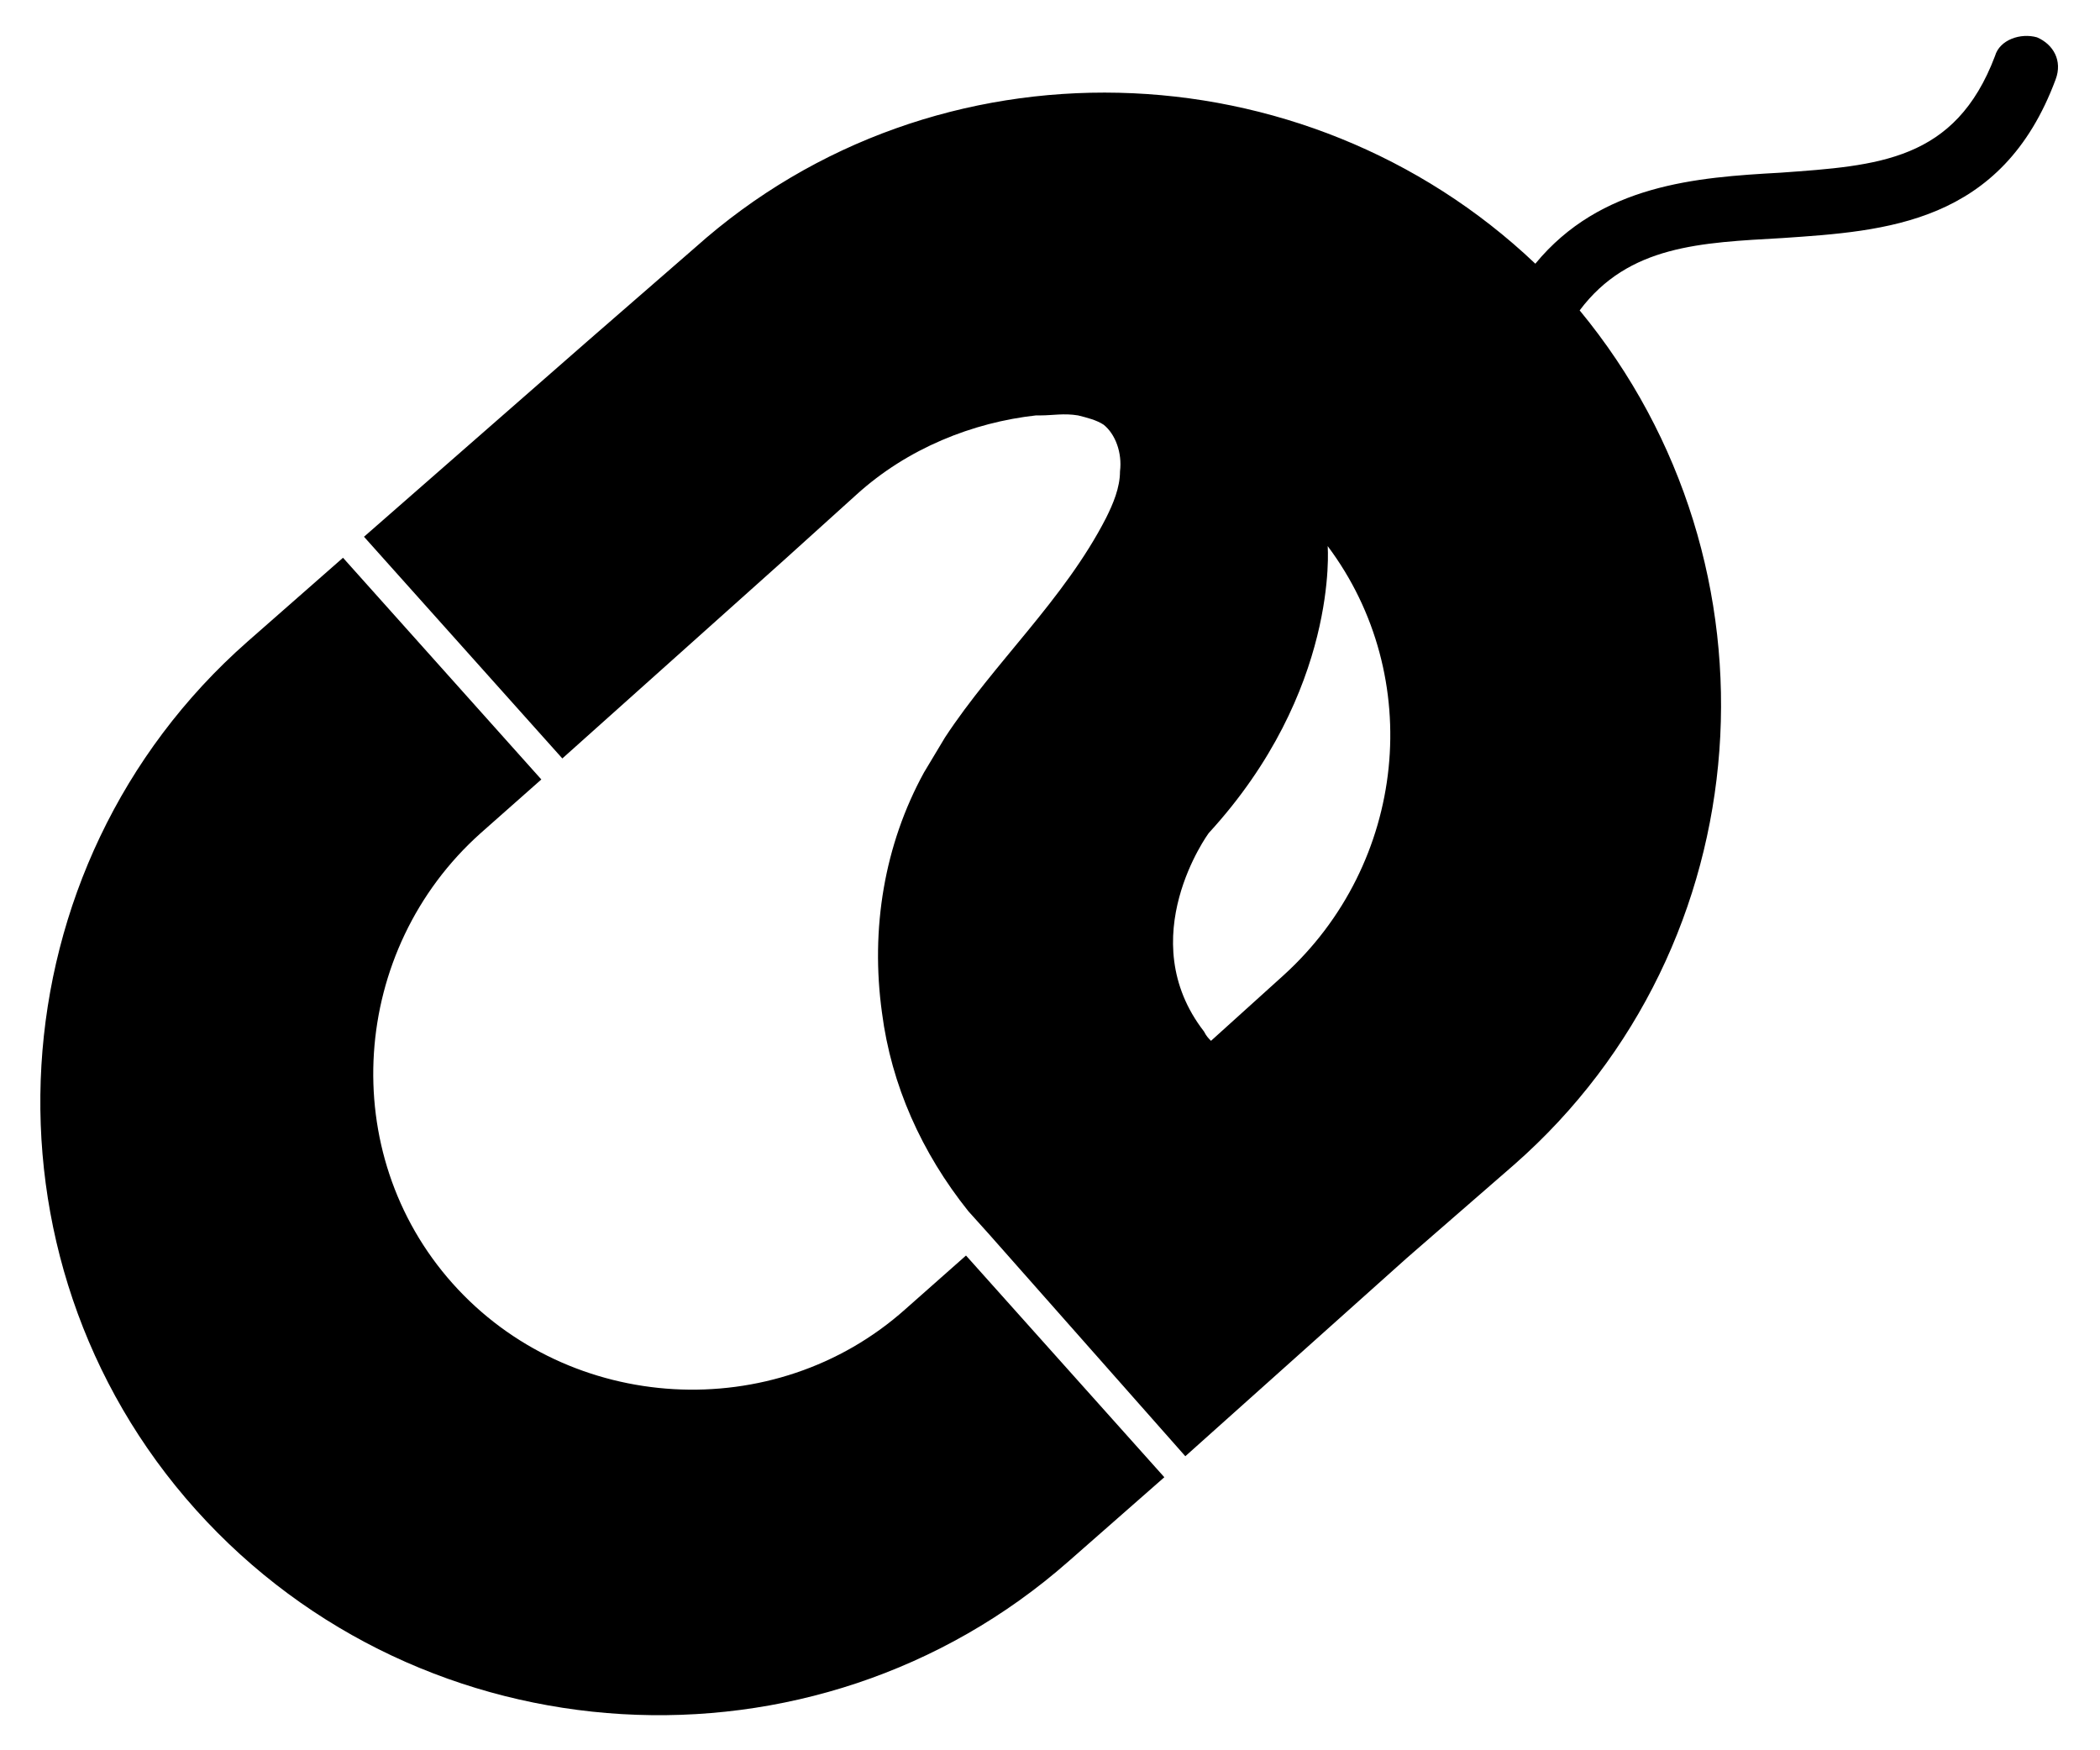
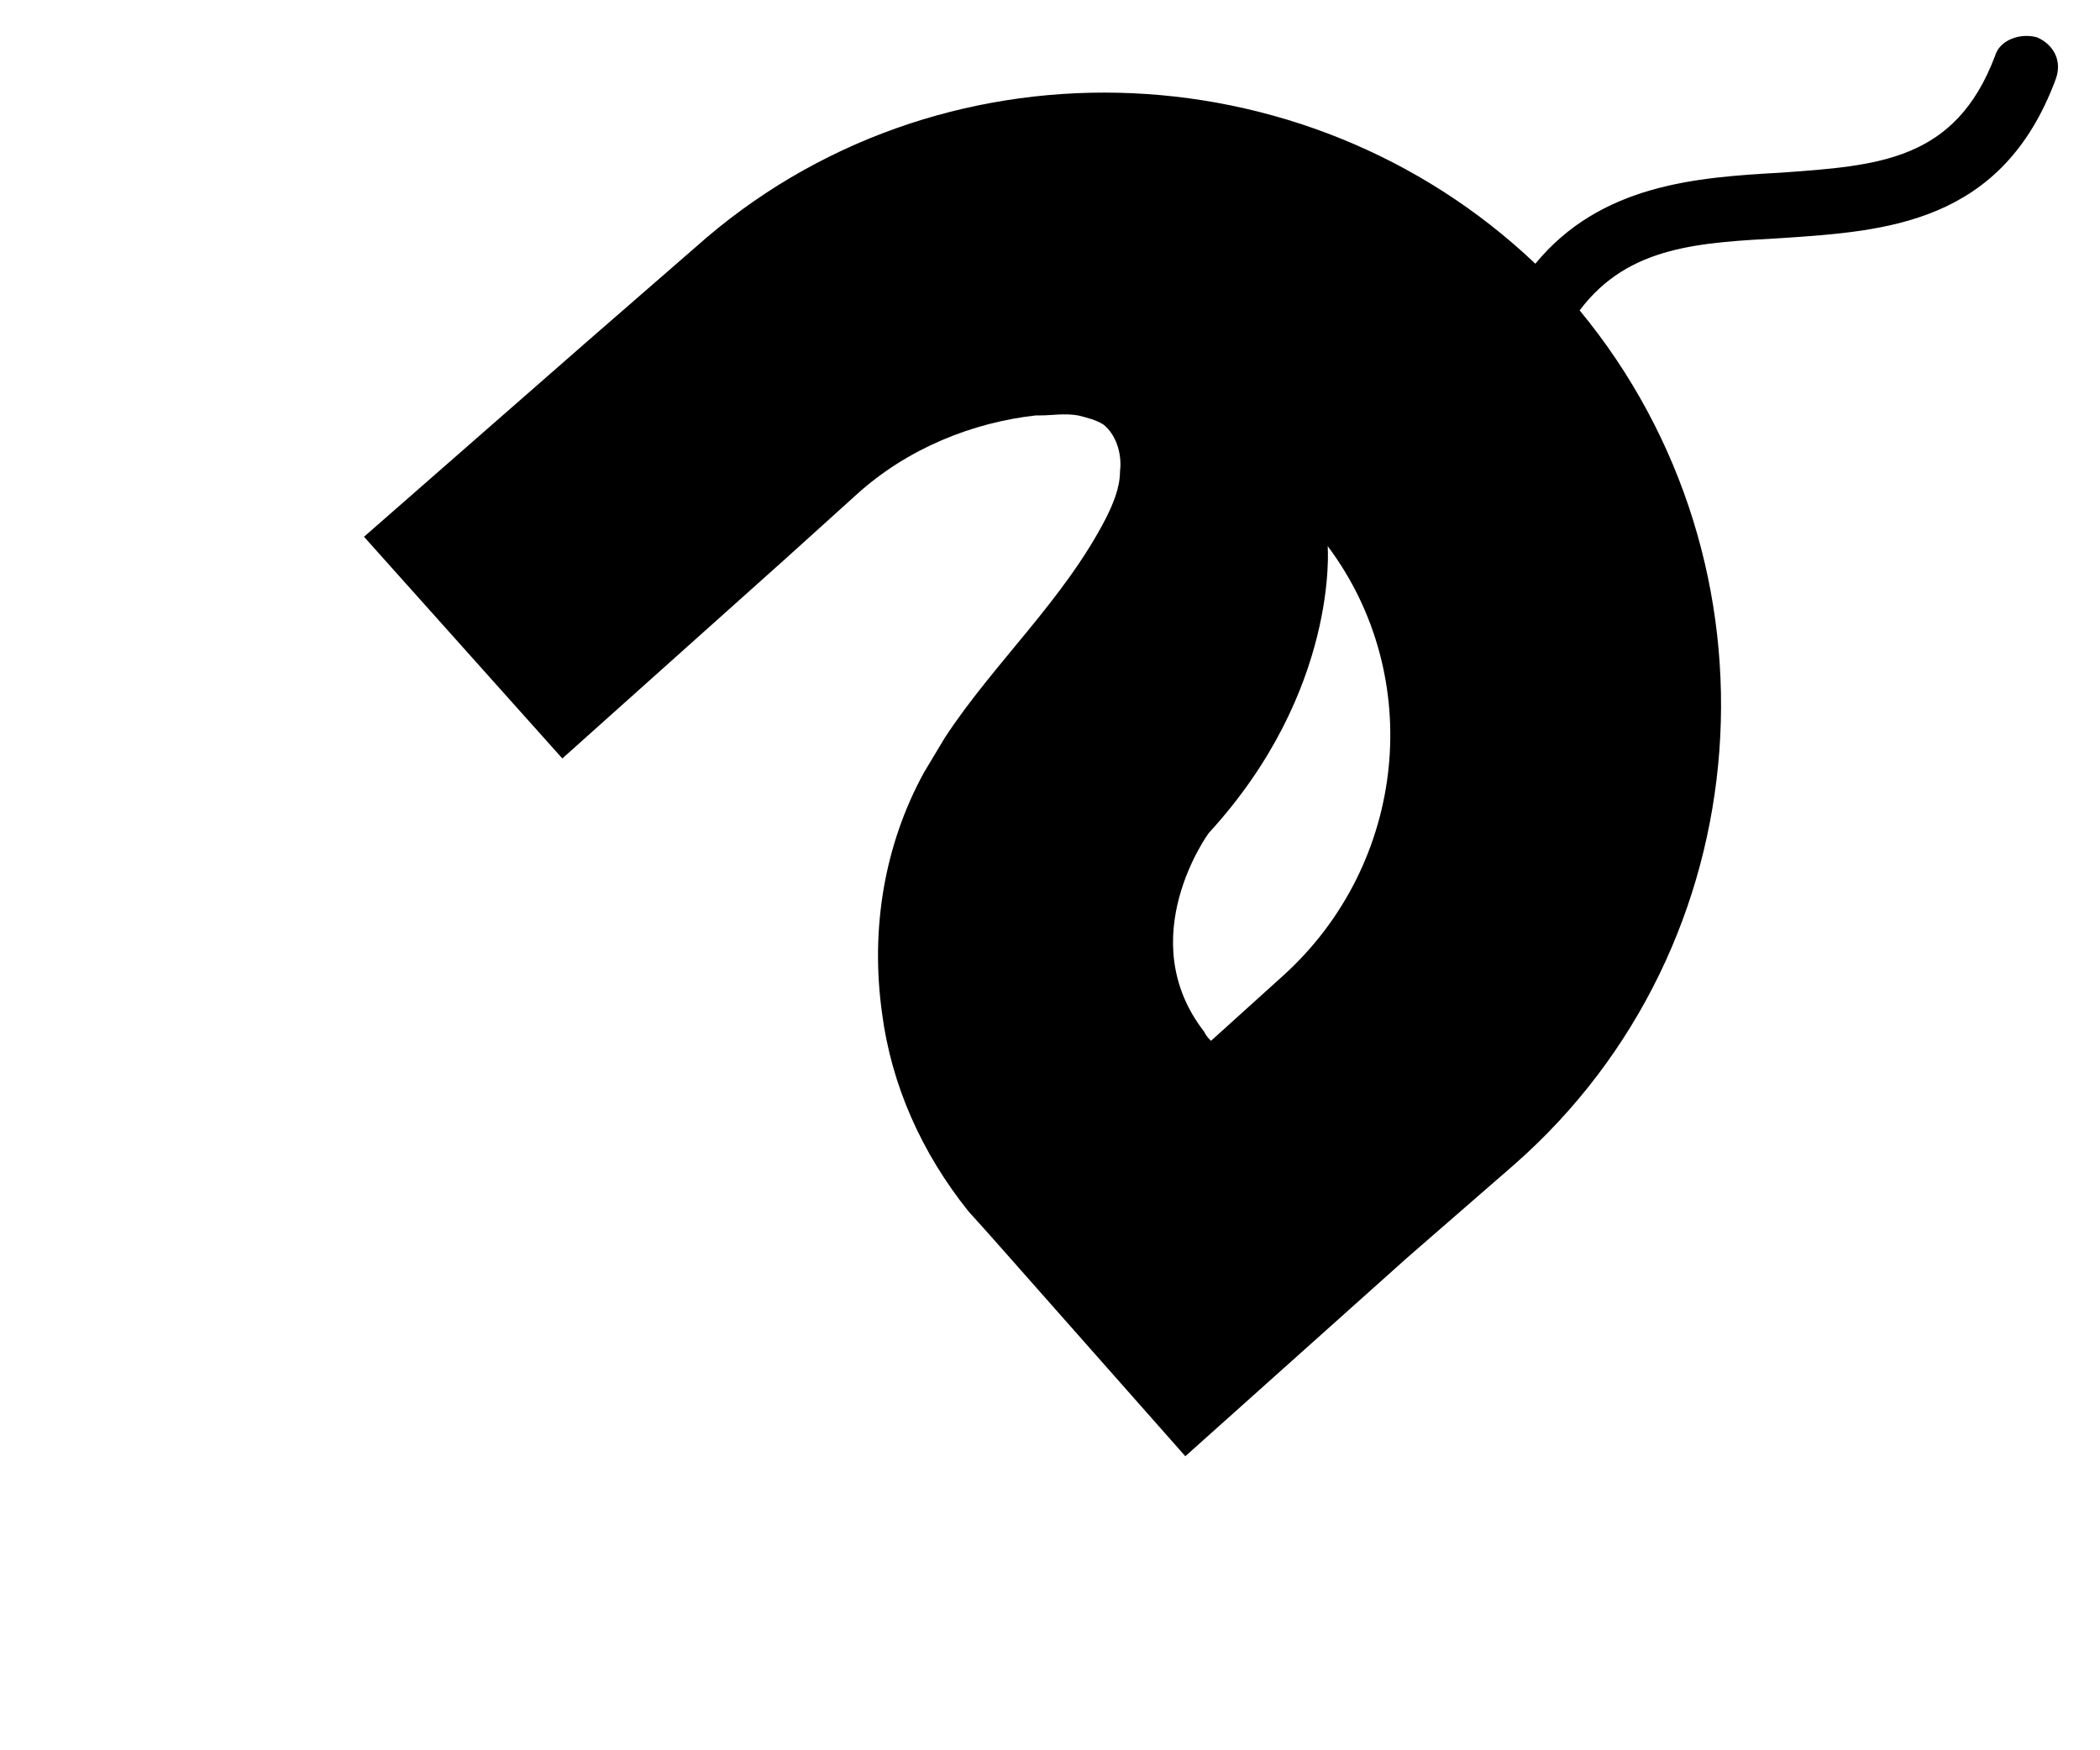
<svg xmlns="http://www.w3.org/2000/svg" id="Layer_1" x="0px" y="0px" viewBox="0 0 90 75" style="enable-background:new 0 0 90 75;" xml:space="preserve">
  <g>
-     <path d="M38.8,56.1c-5.6,5-14.4,4.5-19.4-1.1S15,40.7,20.6,35.7l2.6-2.3l-8.5-9.5l-4.1,3.6C-0.3,37.1-1.3,53.9,8.4,64.7 s26.5,11.8,37.4,2.2l4.1-3.6l-8.5-9.5L38.8,56.1z" />
    <path d="M87.3,1.6c-0.7-0.2-1.6,0.1-1.8,0.8c-1.7,4.5-5,4.7-9.2,5c-3.6,0.2-7.7,0.5-10.5,3.9c-9.9-9.4-25.7-9.9-36-0.7l-4.6,4 L15.6,23l8.5,9.5l9.5-8.5l3.1-2.8c2.2-2,5-3.1,7.7-3.4l0,0c0.1,0,0.1,0,0.2,0c0.5,0,1-0.1,1.6,0c0.4,0.1,0.8,0.2,1.1,0.4 c0.5,0.4,0.8,1.2,0.7,2c0,0.7-0.3,1.4-0.6,2c-1.8,3.5-4.8,6.2-6.9,9.4c-0.3,0.5-0.6,1-0.9,1.5c-1.7,3.1-2.3,6.7-1.8,10.3 c0.4,3.1,1.7,6,3.7,8.5l0.9,1l0,0l8.4,9.5l9.5-8.5l4.6-4c10.7-9.4,11.8-25.7,2.8-36.6c2.1-2.8,5.2-2.9,8.7-3.1 c4.4-0.3,9.4-0.6,11.7-6.8C88.4,2.6,88,1.9,87.3,1.6 M55,41.8l-3.1,2.8l0,0l0,0l0,0c-0.1-0.1-0.2-0.2-0.3-0.4 c-3.1-4,0.2-8.5,0.2-8.5c5.6-6.1,5.1-12.3,5.1-12.3l0,0C61.1,29,60.3,37,55,41.8" />
  </g>
</svg>